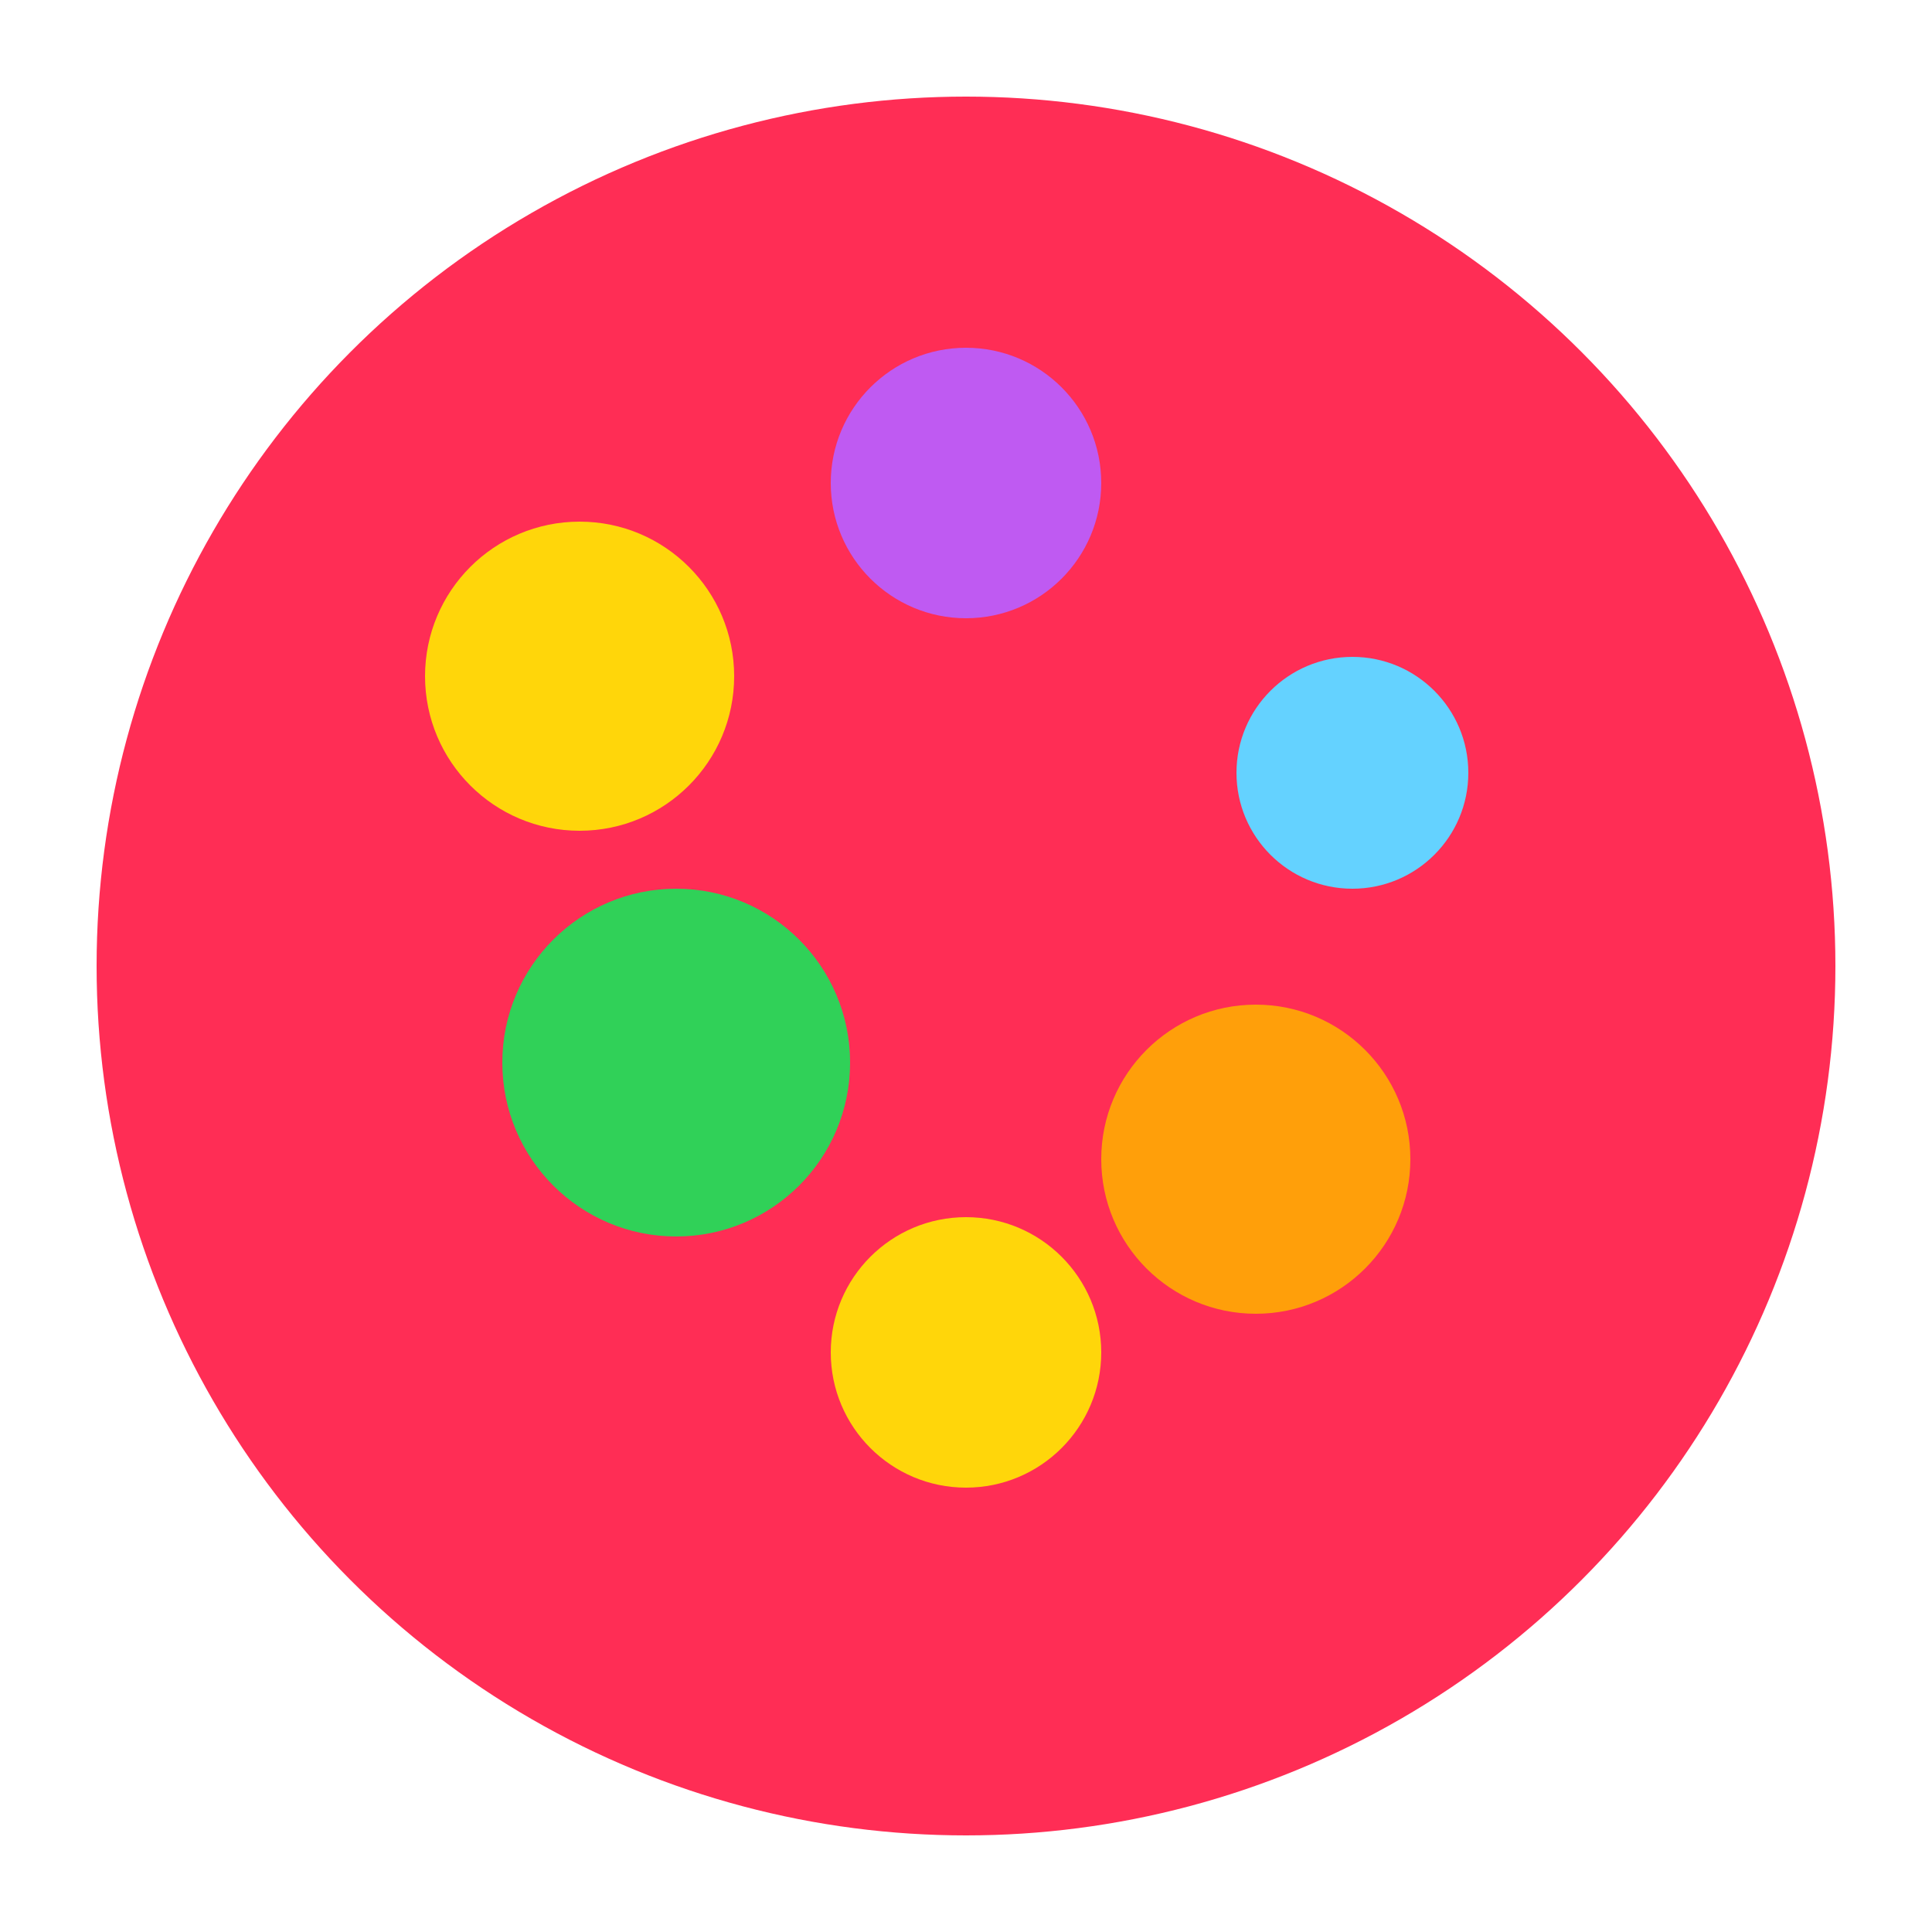
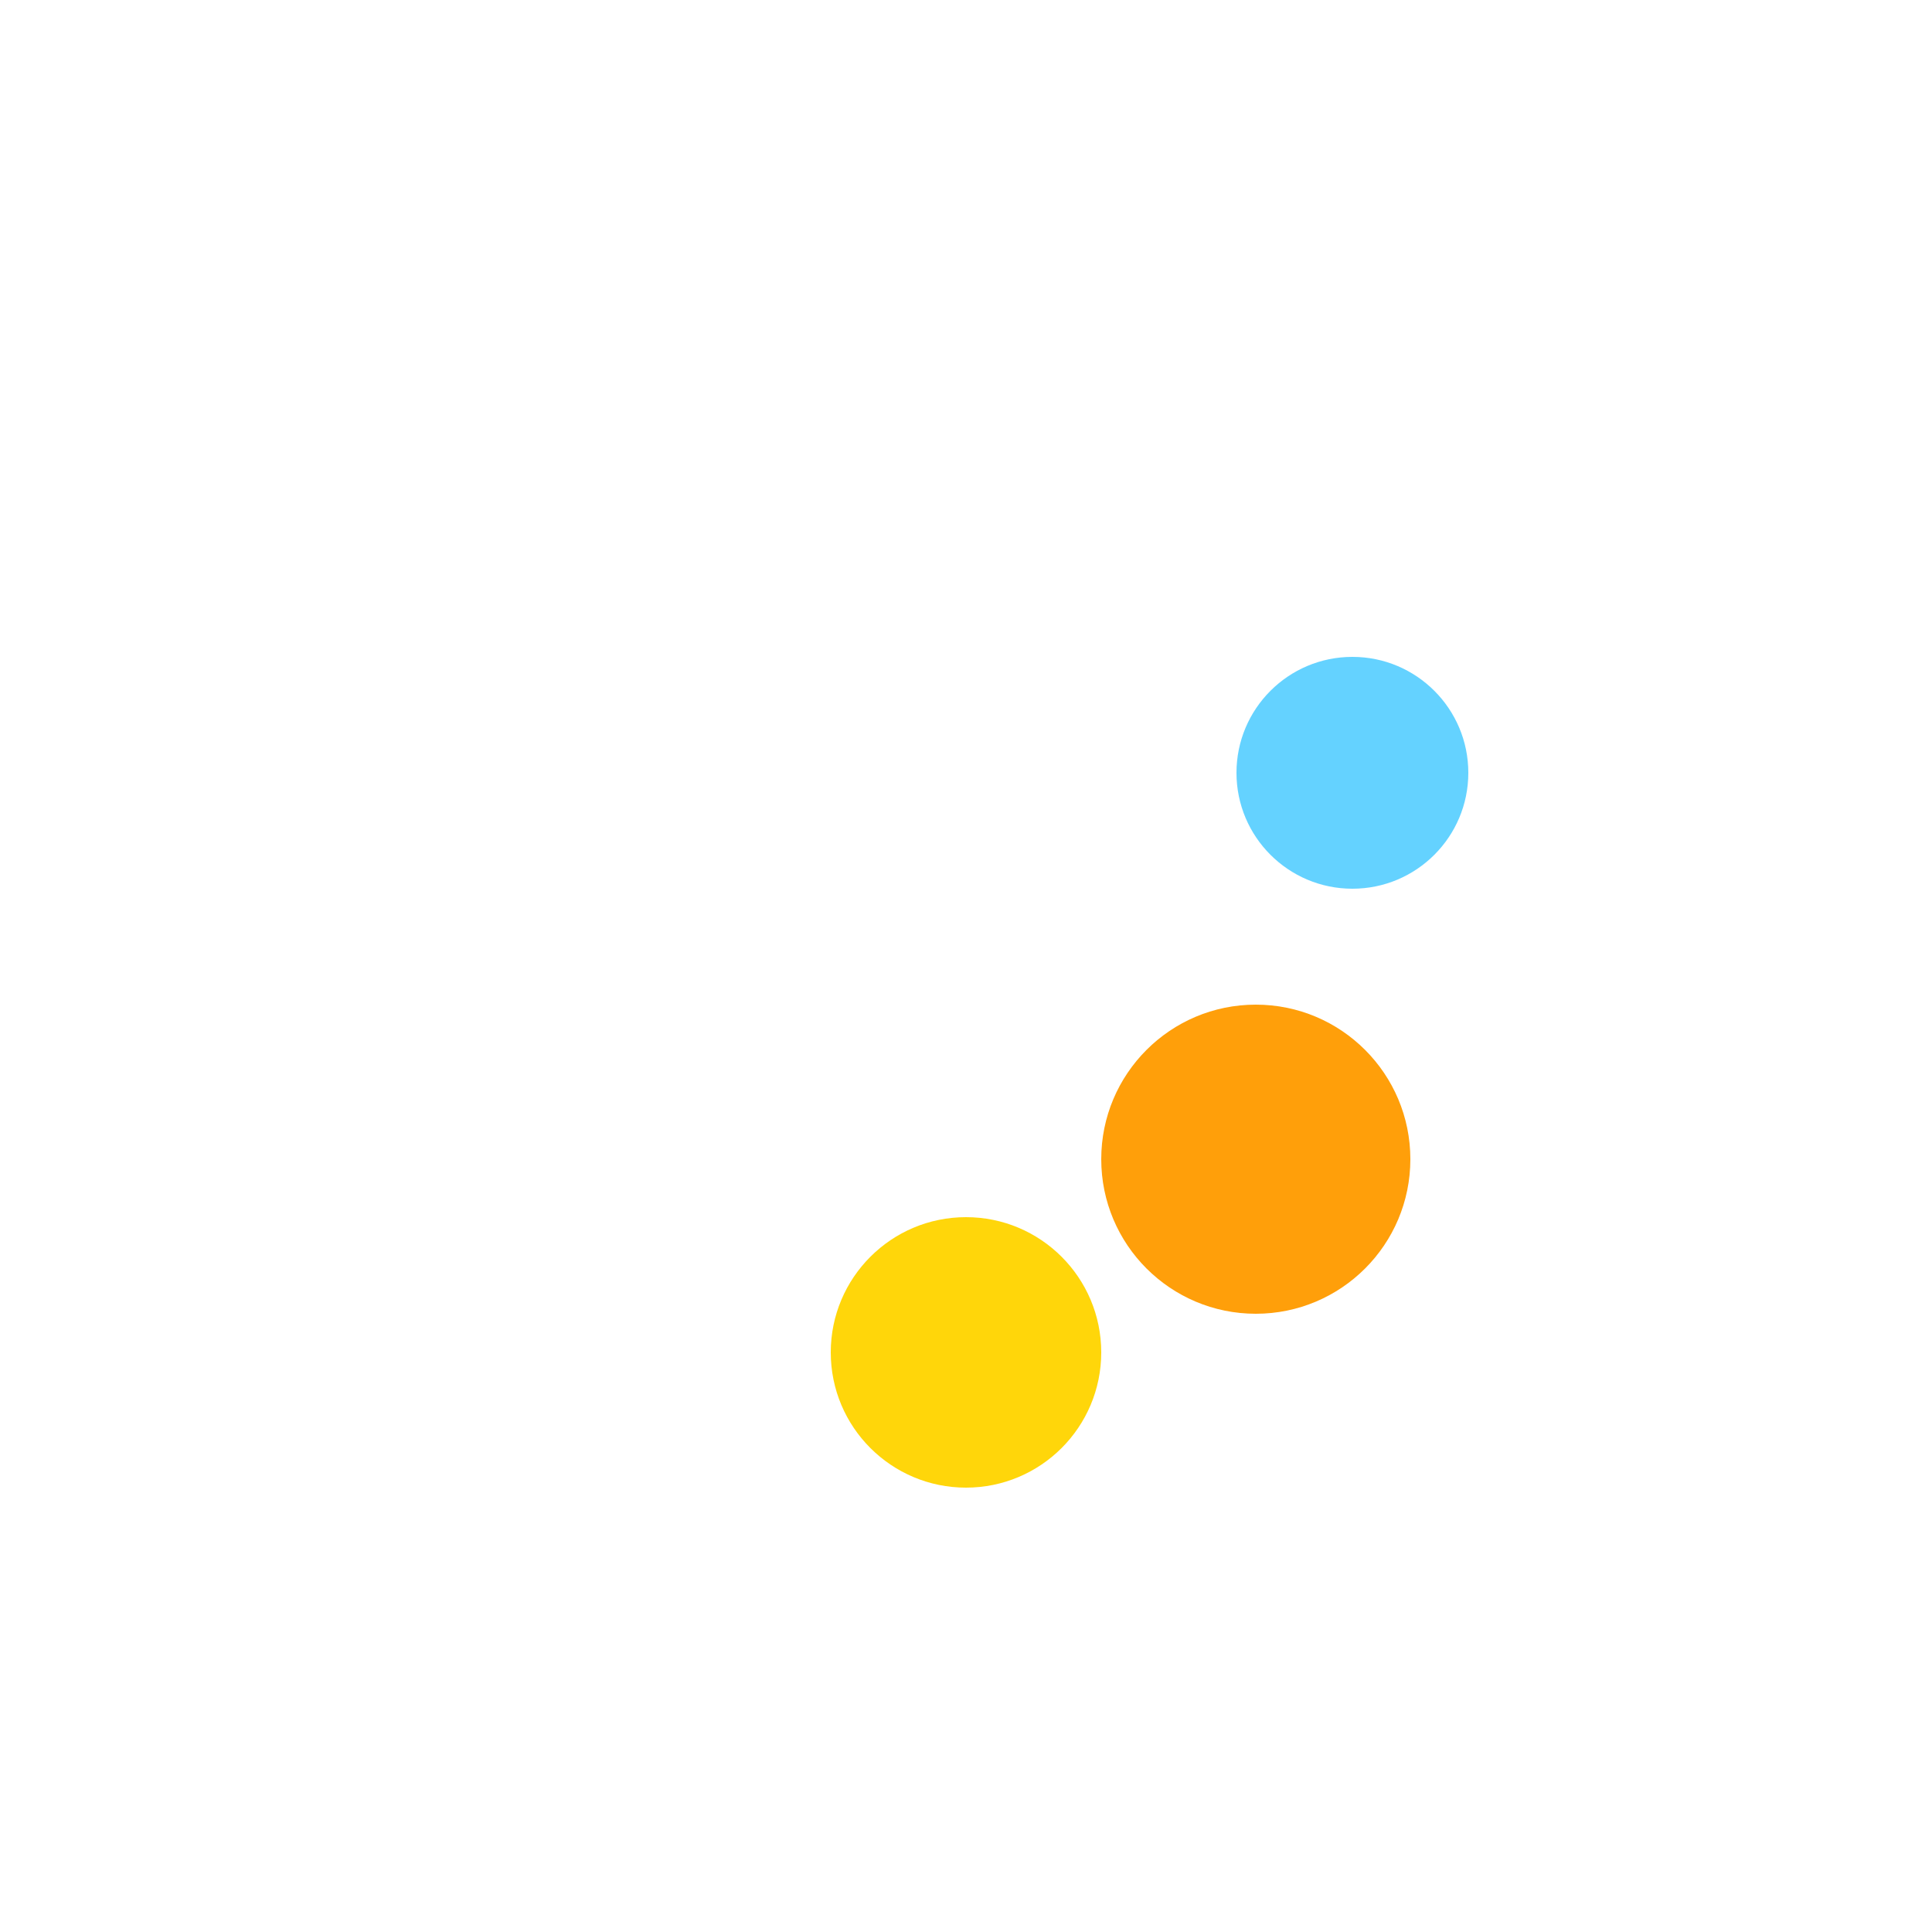
<svg xmlns="http://www.w3.org/2000/svg" viewBox="0 0 100 100">
-   <circle cx="50" cy="50" r="45" fill="#FF2D55" />
-   <circle cx="30" cy="35" r="8" fill="#FFD60A" />
  <circle cx="70" cy="40" r="6" fill="#64D2FF" />
-   <circle cx="50" cy="25" r="7" fill="#BF5AF2" />
-   <circle cx="35" cy="55" r="9" fill="#30D158" />
  <circle cx="65" cy="60" r="8" fill="#FF9F0A" />
  <circle cx="50" cy="70" r="7" fill="#FFD60A" />
</svg>